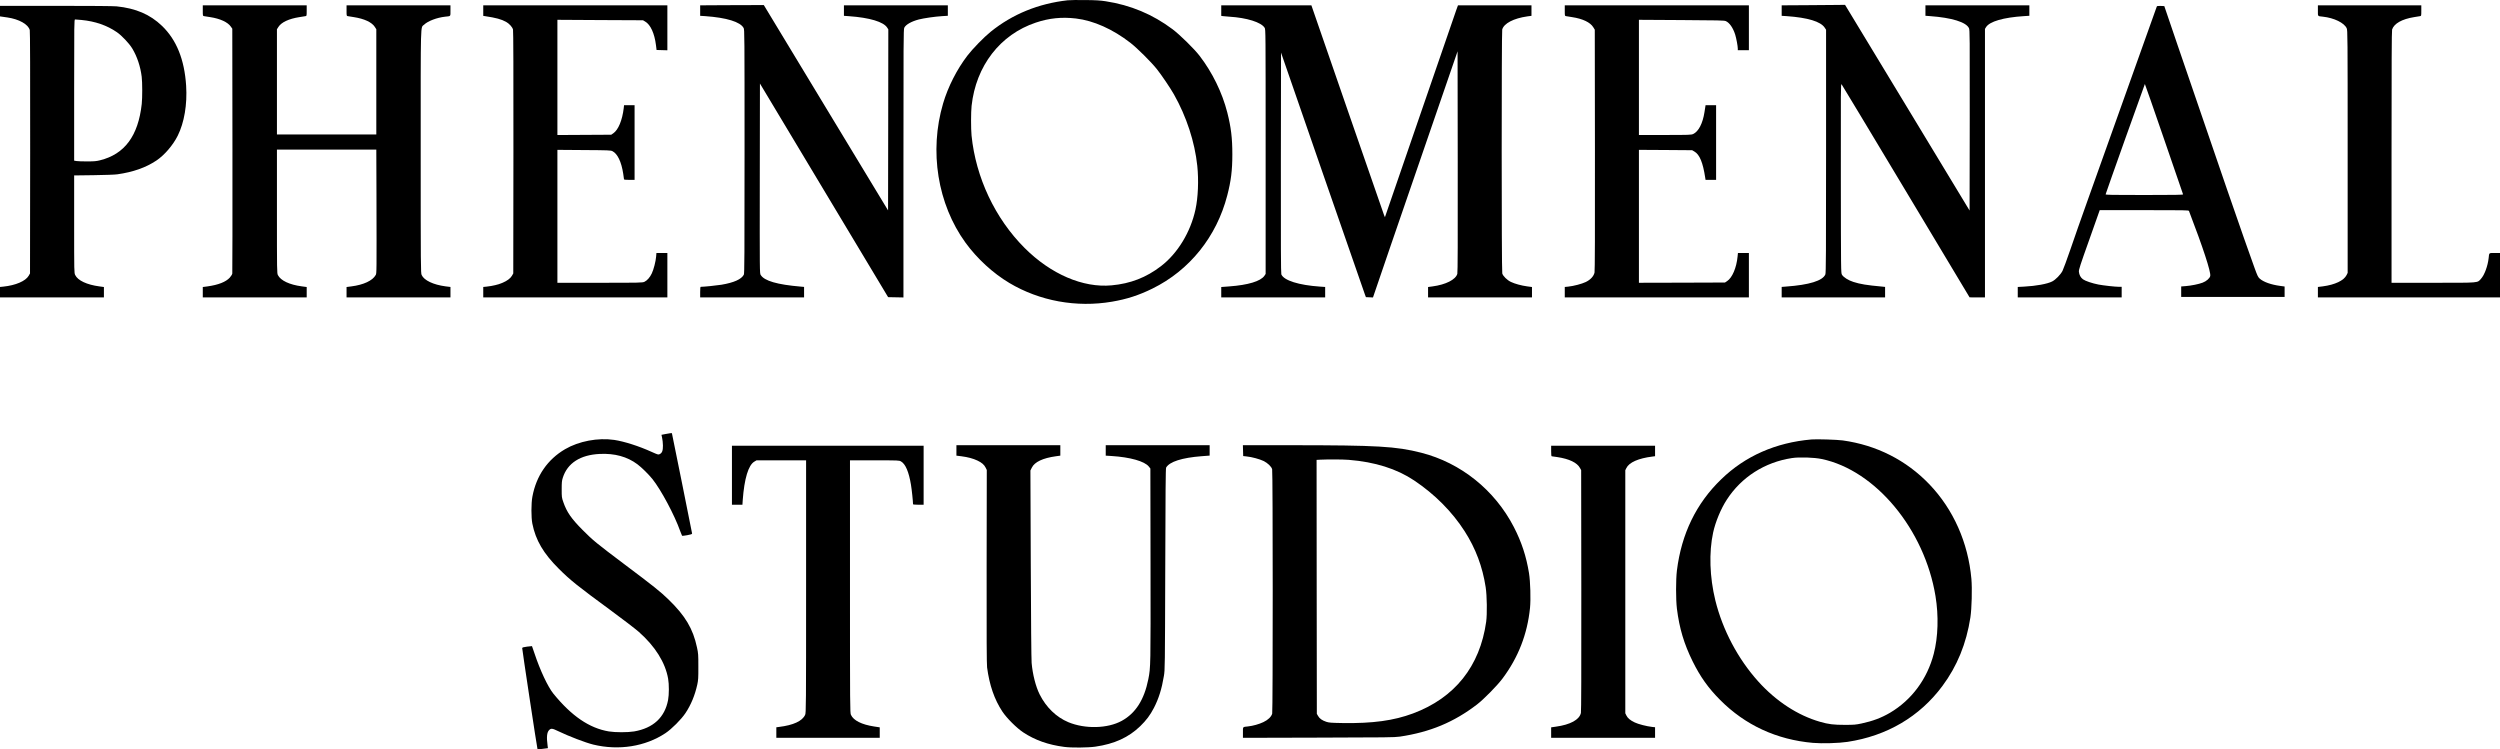
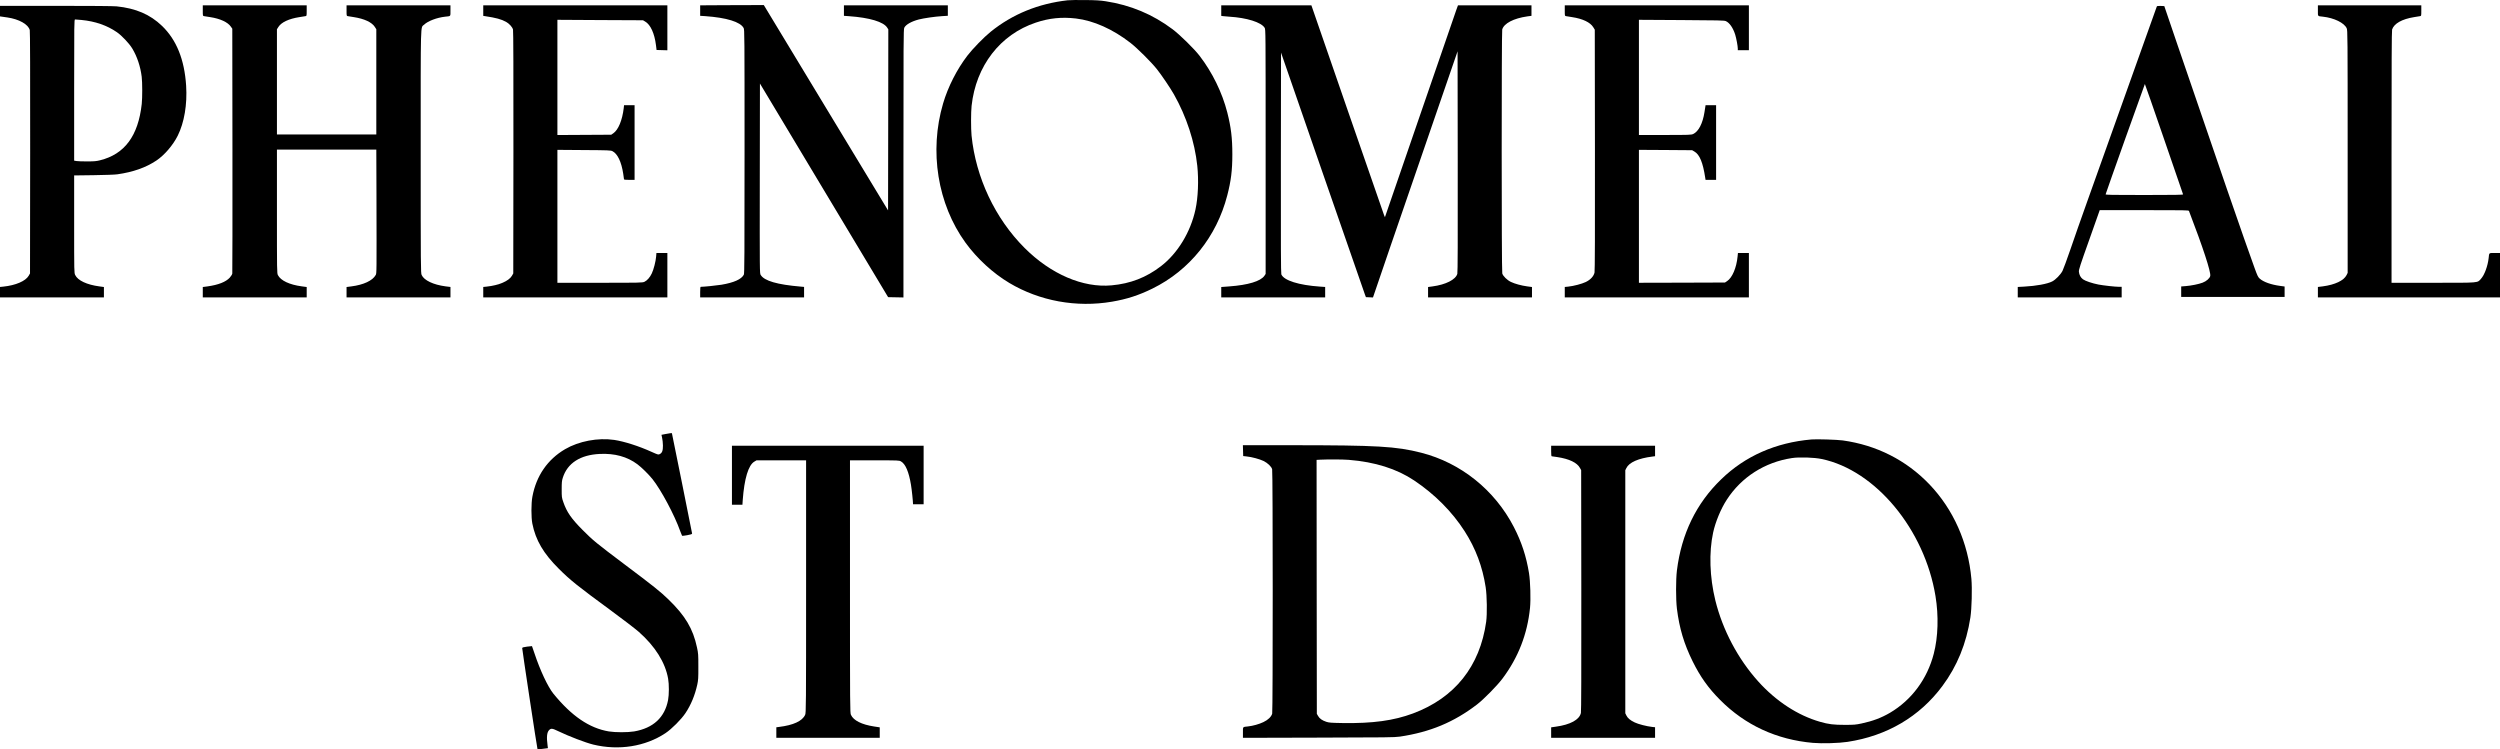
<svg xmlns="http://www.w3.org/2000/svg" width="6608" height="1981" viewBox="0 0 6608 1981" fill="none">
  <path d="M2822 0.769C2744.8 9.435 2676.4 37.302 2618.67 83.835C2601.07 97.969 2570.53 129.302 2556.93 147.169C2529.2 183.435 2505.73 229.569 2492.8 273.435C2455.6 399.569 2478.13 539.569 2552 641.435C2582.67 683.569 2624.27 721.835 2667.73 747.835C2748 795.702 2845.2 813.435 2939.2 797.435C2978.27 790.769 3010.13 780.502 3046.13 762.769C3144.27 714.502 3215.73 625.569 3243.87 516.635C3253.87 478.235 3257.33 450.102 3257.33 407.969C3257.33 364.769 3253.87 336.369 3244 297.435C3230.53 244.635 3204.53 191.435 3170.67 147.435C3156.53 129.035 3118.4 91.569 3099.33 77.302C3046.67 37.835 2988.4 13.435 2922.4 3.302C2908.53 1.169 2896.67 0.369 2868.67 0.102C2848.93 -0.165 2827.87 0.102 2822 0.769ZM2844 48.902C2890.4 54.369 2941.33 77.035 2987.87 113.169C3005.73 127.035 3042.67 163.702 3057.87 182.769C3070.53 198.769 3093.33 232.502 3102.93 249.435C3136.13 308.102 3158 375.035 3164.67 438.369C3168.67 476.635 3166.8 521.969 3159.87 553.702C3146.93 613.569 3112.67 669.835 3068.67 703.569C3029.6 733.569 2988 749.702 2938.13 754.235C2862.53 761.302 2777.47 724.635 2708.13 655.302C2630.13 577.302 2579.2 469.169 2568 358.235C2566.27 340.369 2566.27 296.235 2568.13 279.702C2579.6 174.235 2643.6 91.169 2738 59.702C2773.47 47.835 2806.4 44.502 2844 48.902Z" fill="black" />
  <path d="M1916.4 13.702L1850.67 14.102V27.969V41.836L1863.73 42.636C1920.53 46.636 1956.93 57.836 1965.6 74.102C1967.87 78.502 1968 89.969 1968 400.502C1968 678.769 1967.73 722.769 1966.13 725.969C1959.73 738.236 1940 747.036 1906.67 752.636C1893.33 754.769 1860.8 758.102 1852.4 758.102C1851.07 758.102 1850.67 761.569 1850.67 772.102V786.102H1988H2125.33V772.236V758.369L2116.4 757.569C2054 752.236 2020.27 742.369 2010.67 726.769C2008 722.502 2008 720.369 2008.27 471.569L2008.67 220.769L2178 503.036L2347.47 785.436L2367.73 785.836L2388 786.236V431.969C2388 111.036 2388.13 77.436 2390.13 73.436C2394.13 65.036 2408.93 56.636 2428.67 51.436C2442.27 47.969 2471.07 43.836 2490.4 42.636L2505.33 41.702V27.969V14.102H2368H2230.67V27.969V41.836L2243.73 42.769C2298.67 46.636 2335.6 57.702 2345.2 73.302L2348 77.702L2347.73 316.902L2347.33 556.102L2183.07 284.769L2018.93 13.436H2000.4C1990.27 13.436 1952.4 13.569 1916.4 13.702Z" fill="black" />
-   <path d="M4775.07 13.702L4709.33 14.102V27.968V41.835L4722.4 42.635C4778.53 46.635 4812.53 56.902 4823.2 73.302L4826.67 78.635V399.702C4826.67 669.302 4826.4 721.568 4824.8 725.302C4817.87 741.968 4782.27 753.035 4721.07 757.435L4709.33 758.368V772.235V786.102H4846H4982.67V772.235V758.368L4973.73 757.435C4934.27 753.835 4917.2 751.035 4898.8 745.168C4885.6 741.035 4872.53 732.768 4868.67 726.102C4866 721.435 4866 719.968 4865.73 470.768C4865.47 233.302 4865.47 220.235 4867.73 222.902C4868.93 224.368 4945.6 351.702 5038 505.835L5206 785.968L5226.4 786.102H5246.67V431.302V76.368L5249.47 71.835C5258.8 56.768 5295.33 46.102 5349.73 42.635L5364 41.702V27.968V14.102H5226.67H5089.33V27.968V41.702L5101.73 42.635C5158.93 46.768 5196.93 58.502 5204.4 74.502C5206.53 78.768 5206.67 97.168 5206.4 317.835L5206 556.502L5041.47 284.635L4876.8 12.768L4858.8 13.035C4848.8 13.302 4811.07 13.568 4775.07 13.702Z" fill="black" />
  <path d="M536 28.102C536 41.568 536.133 42.102 539.067 42.635C540.667 42.902 548.267 44.102 555.867 45.302C581.867 49.302 602.133 58.635 610.133 70.368L614 75.835L614.4 397.302C614.533 574.102 614.4 720.635 614 723.035C613.6 725.435 610.667 730.102 607.333 733.835C597.067 745.168 577.067 753.035 548.267 757.035L536 758.635V772.368V786.102H673.333H810.667V772.368V758.635L797.733 756.902C765.333 752.635 741.867 741.568 734.667 727.302C732 722.368 732 718.635 732 558.768V395.435H863.333H994.667L995.067 513.035C995.6 724.902 995.6 722.235 993.067 726.902C984.933 741.702 961.067 752.902 928.4 757.035L916 758.635V772.368V786.102H1053.33H1190.67V772.368V758.502L1177.73 756.902C1145.33 752.635 1120.93 741.035 1114.53 726.902C1112.13 721.702 1112 709.435 1112 400.368C1112 44.635 1111.2 74.768 1121.07 65.168C1130.93 55.568 1154.93 46.502 1176.67 44.102C1192 42.502 1190.67 43.968 1190.67 28.102V14.102H1053.33H916V28.102C916 41.568 916.133 42.102 919.067 42.635C920.667 42.902 928.133 44.102 935.6 45.302C962.933 49.568 982.933 58.902 990.667 71.035L994.667 77.302V216.368V355.435H863.333H732V216.368V77.302L736 71.035C743.733 58.902 763.733 49.568 791.067 45.302C798.533 44.102 806 42.902 807.733 42.635C810.533 42.102 810.667 41.568 810.667 28.102V14.102H673.333H536V28.102Z" fill="black" />
  <path d="M1277.33 28.102V41.968L1281.73 42.635C1311.6 47.168 1324.8 50.768 1337.47 57.702C1345.87 62.235 1354.27 71.435 1356 78.102C1356.93 81.435 1357.2 190.902 1357.07 402.902L1356.67 722.768L1353.07 729.035C1344.8 743.035 1318.53 754.235 1286.4 757.568L1277.33 758.502V772.235V786.102H1520.67H1764V727.435V668.768H1749.47H1735.07L1734.27 678.368C1733.2 691.168 1727.73 712.502 1722.8 722.768C1718 733.035 1710.4 741.702 1703.33 744.902C1698.27 747.302 1691.47 747.435 1585.73 747.435H1473.33V571.702V396.102L1543.73 396.635C1608.67 397.035 1614.4 397.302 1618.8 399.568C1632.27 406.368 1642.53 427.702 1647.33 459.435C1648.4 466.368 1649.33 472.902 1649.33 473.702C1649.33 475.035 1653.07 475.435 1663.33 475.435H1677.33V376.768V278.102H1663.47H1649.47L1648.67 285.702C1644.8 317.968 1634.4 343.035 1621.2 352.235L1615.6 356.102L1544.4 356.502L1473.33 356.902V204.635V52.368L1586.4 53.035L1699.6 53.568L1705.6 57.168C1719.47 65.302 1730 88.235 1733.87 119.302L1735.47 132.102L1749.73 132.502L1764 132.902V73.435V14.102H1520.67H1277.33V28.102Z" fill="black" />
  <path d="M3228 28.102V41.969L3232.4 42.636C3234.67 43.036 3242.4 43.702 3249.33 44.102C3295.6 46.902 3333.73 58.902 3342.67 73.436C3345.33 77.702 3345.33 80.369 3345.33 400.902V724.102L3342.13 728.902C3332.27 743.302 3298.93 753.436 3249.07 757.036L3228 758.636V772.369V786.102H3365.33H3502.67V772.236V758.502L3489.07 757.569C3432.8 753.702 3393.47 741.302 3386.8 725.169C3385.73 722.369 3385.33 644.769 3385.6 430.236L3386 139.036L3495.6 455.569C3556 629.702 3606.4 775.036 3607.87 778.769L3610.4 785.436L3619.73 785.836L3629.07 786.236L3633.07 774.502C3644 741.969 3690 607.836 3767.2 383.836L3852.67 135.569L3853.07 427.169C3853.33 637.836 3853.07 720.236 3852 723.836C3847.6 739.169 3821.33 752.369 3786.4 757.036L3774.67 758.636V772.369V786.102H3912H4049.33V772.369V758.636L4036.4 756.902C4021.47 754.902 4004.13 750.236 3993.6 745.169C3983.73 740.502 3972.67 729.702 3970.8 722.769C3968.8 715.569 3968.8 85.036 3970.67 77.969C3975.2 61.836 4000.67 48.502 4037.07 43.302L4048 41.836V27.969V14.102H3950.8H3853.73L3849.73 25.036C3847.6 31.169 3804.13 157.169 3753.2 305.169L3660.67 574.102L3658.53 569.169C3657.47 566.369 3613.73 440.369 3561.33 289.036L3466.27 14.102H3347.07H3228V28.102Z" fill="black" />
  <path d="M4136 28.102C4136 41.568 4136.13 42.102 4139.07 42.635C4140.67 42.902 4148.13 44.102 4155.6 45.302C4183.6 49.568 4203.47 59.168 4211.33 71.968L4215.33 78.502L4215.73 395.968C4216 618.902 4215.6 715.568 4214.67 720.368C4212.53 730.102 4204.13 739.302 4191.47 745.435C4180.8 750.502 4159.47 756.102 4145.33 757.568L4136 758.502V772.235V786.102H4379.33H4622.67V727.435V668.768H4608.13H4593.73L4592.8 677.968C4589.87 707.968 4578.67 734.102 4565.07 743.035L4559.47 746.768L4445.73 747.168L4332 747.435V571.835V396.102L4402.4 396.502L4472.67 397.035L4478.4 400.368C4492.53 408.502 4501.2 429.568 4507.33 470.368L4508.13 475.435H4522H4536V376.768V278.102H4522H4508.13L4507.47 282.368C4507.07 284.768 4506.13 290.902 4505.33 296.102C4500.67 326.368 4489.6 347.702 4475.33 354.235C4470.4 356.502 4464.93 356.768 4401.07 356.768H4332V204.635V52.368L4444.4 53.035C4541.47 53.568 4557.33 53.968 4561.47 55.702C4571.47 59.968 4580.93 73.835 4586.53 91.702C4589.6 101.835 4593.33 121.968 4593.33 128.368V132.768H4608H4622.67V73.435V14.102H4379.33H4136V28.102Z" fill="black" />
  <path d="M6126.67 28.102C6126.67 43.968 6125.47 42.502 6140 44.102C6169.47 47.302 6196.27 60.368 6202.8 74.768C6205.2 79.835 6205.33 93.435 6205.33 400.635V721.302L6202.53 726.902C6195.6 741.435 6171.87 752.635 6139.6 756.902L6126.67 758.502V772.368V786.102H6367.33H6608V727.435V668.768H6594C6578.13 668.768 6579.6 667.568 6578 682.102C6575.73 702.902 6567.07 726.635 6557.87 736.768C6547.6 748.102 6556.27 747.435 6431.73 747.435H6321.33V414.902C6321.33 169.968 6321.73 81.302 6322.8 77.968C6328.13 62.102 6348.8 50.502 6380.67 45.302C6388 44.102 6395.33 42.902 6397.07 42.635C6399.87 42.102 6400 41.568 6400 28.102V14.102H6263.33H6126.67V28.102Z" fill="black" />
  <path d="M0 29.435V43.302L4.4 43.968C6.667 44.368 13.467 45.302 19.333 46.102C50.4 50.635 74.533 64.235 78.667 79.435C79.6 82.768 79.867 192.102 79.733 403.568L79.333 722.768L75.733 729.035C67.467 743.035 41.2 754.235 9.067 757.568L0 758.502V772.235V786.102H137.333H274.667V772.368V758.635L262.933 757.035C229.6 752.635 205.733 741.435 198.8 727.035C196 721.302 196 720.502 196 592.502V463.702L247.733 463.035C276.133 462.635 304.133 461.702 310 460.768C351.733 454.902 385.6 442.902 413.333 424.368C434.667 410.102 457.067 383.968 469.733 358.768C487.067 323.968 495.2 275.968 492 226.502C487.6 157.568 466.533 105.168 428.133 68.368C396.667 38.102 358.933 21.968 308.133 16.768C299.467 15.968 240.133 15.435 147.2 15.435H0V29.435ZM215.333 52.768C251.467 56.235 282.8 67.035 309.067 85.168C321.867 93.968 341.733 115.035 349.733 128.368C362.533 149.702 371.2 175.835 374.533 202.768C376.4 217.702 376.4 258.768 374.667 274.768C365.333 359.302 329.467 407.568 264.267 423.702C254.8 426.102 248.533 426.635 230.667 426.635C218.533 426.768 205.867 426.235 202.4 425.702L196 424.635V237.968C196 61.168 196.133 51.435 198.4 51.435C199.6 51.435 207.333 52.102 215.333 52.768Z" fill="black" />
  <path d="M5700.67 17.702C5699.73 20.368 5560.13 411.435 5517.6 530.768C5502.13 573.968 5481.87 631.568 5472.67 658.768C5463.33 685.835 5453.87 711.702 5451.6 716.102C5446.27 726.102 5433.47 739.302 5424.27 743.968C5411.47 750.502 5381.6 755.968 5350.4 757.568L5333.33 758.502V772.368V786.102H5470.67H5608V772.102V758.102H5601.07C5591.07 758.102 5560.13 754.635 5546.67 752.102C5530.27 748.902 5511.87 742.768 5505.73 738.235C5499.6 733.835 5495.73 726.635 5494.93 718.102C5494.53 712.902 5498.13 701.435 5522.27 633.835L5550 555.435H5667.47C5774.4 555.435 5785.07 555.568 5785.87 557.568C5822.93 654.235 5844.13 718.768 5842.13 729.302C5840.93 735.435 5832 743.435 5821.87 747.168C5812.13 751.035 5791.33 755.168 5776.93 756.235L5765.33 757.168V770.902V784.768H5902H6038.67V771.035V757.302L6026.93 755.702C6003.07 752.502 5983.07 745.435 5972.93 736.502C5968.53 732.635 5966.8 729.035 5959.2 708.102C5935.47 643.435 5854.93 410.102 5754.93 116.768L5720.67 16.102L5711.2 15.702C5703.07 15.435 5701.47 15.702 5700.67 17.702ZM5719.87 367.168C5747.2 446.902 5770 512.902 5770.27 513.702C5770.8 515.035 5749.87 515.435 5668 515.435C5581.2 515.435 5565.2 515.168 5565.6 513.568C5566.67 508.902 5668.8 222.102 5669.33 222.102C5669.73 222.102 5692.4 287.302 5719.87 367.168Z" fill="black" />
  <path d="M1759.33 1147.17C1753.47 1148.24 1748.53 1149.17 1748.4 1149.3C1748.27 1149.44 1749.07 1153.04 1750.13 1157.44C1751.2 1161.84 1752.13 1170.9 1752.27 1177.57C1752.4 1191.3 1750.13 1197.3 1743.47 1200.5C1740.13 1202.24 1738.67 1201.7 1722.27 1194.37C1688.53 1179.04 1650 1166.77 1623.47 1162.77C1580.53 1156.5 1530.13 1165.97 1493.6 1187.3C1447.33 1214.37 1417.33 1257.84 1407.2 1312.9C1403.87 1330.5 1403.87 1367.84 1407.07 1383.97C1415.87 1427.97 1436.4 1462.9 1477.2 1503.44C1507.2 1533.44 1526.93 1549.17 1614.13 1613.17C1645.73 1636.37 1678.93 1661.84 1688.13 1669.84C1731.47 1707.97 1758.53 1751.04 1766 1793.97C1768.67 1808.77 1768.53 1836.24 1765.87 1850.24C1757.2 1896.37 1726.53 1924.64 1676.13 1933.3C1659.47 1936.1 1626 1936.1 1609.2 1933.3C1557.73 1924.64 1510.8 1892.64 1462.67 1833.44C1448.13 1815.44 1427.47 1771.57 1412.67 1726.77C1409.33 1716.5 1406.4 1708.1 1406.13 1707.84C1406 1707.7 1400.13 1708.24 1393.2 1709.17C1383.47 1710.5 1380.53 1711.3 1380.27 1713.04C1379.87 1715.3 1419.87 1979.57 1420.8 1980.64C1421.07 1980.9 1427.33 1980.37 1434.8 1979.3L1448.27 1977.57L1447.47 1971.57C1444.27 1948.1 1445.47 1935.7 1451.6 1929.57C1456.4 1924.77 1460.27 1925.17 1474.67 1932.24C1503.07 1945.97 1547.6 1963.04 1568.27 1968.1C1635.33 1984.37 1705.6 1973.3 1758.8 1937.97C1775.47 1926.9 1800.67 1901.57 1811.73 1885.04C1826.4 1863.04 1836.8 1837.84 1843.07 1809.44C1845.6 1797.57 1846 1792.24 1845.87 1762.1C1845.87 1730.24 1845.73 1727.04 1842.27 1711.3C1831.87 1662.1 1811.33 1627.57 1767.2 1584.77C1745.87 1563.97 1727.47 1549.3 1650 1491.17C1575.47 1435.04 1567.87 1428.9 1540 1400.9C1510.13 1370.9 1498.13 1353.57 1489.07 1327.44C1484.8 1315.17 1484.67 1314.1 1484.67 1293.44C1484.67 1275.04 1485.07 1270.77 1487.6 1262.77C1499.87 1224.1 1533.87 1202.24 1585.33 1199.84C1624.8 1197.97 1657.87 1207.04 1684.8 1227.17C1695.87 1235.44 1714.27 1253.57 1724.53 1266.24C1747.2 1294.64 1783.07 1361.57 1798 1404.1C1800.13 1409.97 1802.27 1415.3 1802.8 1415.97C1803.33 1416.64 1809.47 1415.97 1816.53 1414.64C1826.27 1412.9 1829.33 1411.84 1829.33 1410.1C1829.33 1409.04 1817.33 1349.04 1802.67 1276.77C1788 1204.64 1776 1145.44 1776 1145.17C1776 1144.37 1770.13 1145.04 1759.33 1147.17Z" fill="black" />
  <path d="M4788 1161.57C4693.6 1169.84 4613.07 1205.3 4549.73 1266.64C4483.47 1330.5 4444.53 1410.77 4432.4 1507.97C4429.47 1531.97 4429.47 1584.37 4432.4 1608.77C4438.93 1661.04 4451.2 1701.84 4474 1748.1C4494.13 1788.77 4515.2 1818.5 4546.67 1850.1C4612.8 1916.64 4696.13 1955.17 4792 1963.57C4816.13 1965.7 4860.67 1964.37 4883.33 1960.9C4987.47 1945.17 5073.87 1894.37 5134 1813.44C5173.07 1761.04 5197.6 1700.77 5208.13 1632.1C5211.73 1608.37 5213.07 1556.1 5210.8 1530.1C5202.27 1434.5 5163.33 1346.64 5100 1280.37C5038.93 1216.5 4960.13 1176.5 4870.53 1164.1C4856 1162.1 4801.33 1160.37 4788 1161.57ZM4815.33 1213.3C4957.47 1243.17 5086.93 1399.3 5115.87 1575.44C5124.53 1627.97 5122.8 1683.84 5111.33 1727.97C5094 1794.9 5052.8 1850.24 4995.73 1883.97C4972.8 1897.44 4949.6 1906.1 4920.67 1912.24C4905.07 1915.57 4900.67 1915.97 4876 1915.97C4846.67 1915.97 4833.2 1914.37 4810.67 1907.84C4752.13 1891.04 4694.67 1853.7 4647.6 1801.44C4593.87 1741.84 4553.33 1665.3 4534 1587.04C4518.93 1525.3 4516.8 1460.37 4528.13 1407.7C4534.27 1379.44 4548.53 1344.9 4564.27 1320.77C4602.8 1261.17 4664.53 1221.7 4736.4 1210.77C4755.87 1207.7 4795.07 1209.04 4815.33 1213.3Z" fill="black" />
-   <path d="M2528 1190.5V1204.37L2540.93 1205.97C2558.53 1208.24 2572.13 1211.97 2583.47 1217.3C2595.07 1222.77 2601.6 1228.5 2605.33 1236.24L2608.27 1242.24L2607.87 1497.17C2607.6 1688.1 2608 1755.17 2609.07 1764.1C2615.33 1811.04 2628.27 1848.64 2649.47 1880.77C2660.93 1898.1 2686.8 1923.97 2704.67 1935.84C2735.73 1956.37 2770.8 1968.77 2813.33 1974.24C2831.87 1976.77 2876 1976.37 2895.2 1973.57C2945.6 1966.37 2983.33 1949.04 3014 1919.3C3029.87 1903.84 3040.13 1890.24 3050 1871.17C3062.8 1846.37 3070.8 1820.9 3076.4 1786.77C3079.2 1769.57 3079.2 1767.17 3080 1504.1C3080.53 1299.84 3081.07 1238.1 3082.27 1235.97C3091.2 1220.37 3124.13 1209.84 3176.13 1205.84L3197.33 1204.24V1190.5V1176.77H3060H2922.67V1190.64V1204.37L2937.73 1205.3C2987.2 1208.37 3025.33 1219.17 3036.53 1233.17L3040.67 1238.37L3041.07 1491.84C3041.47 1760.64 3041.47 1764.24 3035.2 1795.44C3024.4 1849.57 3001.6 1885.3 2965.07 1905.3C2927.87 1925.84 2868.13 1927.3 2823.87 1908.9C2792 1895.57 2765.2 1869.7 2748 1835.44C2737.73 1815.04 2729.33 1782.1 2726.8 1752.1C2726 1742.37 2725.07 1638.77 2724.53 1489.84L2723.6 1243.57L2727.33 1236.1C2734.67 1221.04 2756.4 1210.77 2791.07 1205.97L2802.67 1204.37V1190.5V1176.77H2665.33H2528V1190.5Z" fill="black" />
  <path d="M3285.6 1191.04L3286 1205.44L3295.33 1206.5C3308.8 1207.84 3329.33 1213.44 3339.6 1218.37C3350.67 1223.7 3360.53 1233.17 3362.53 1240.24C3364.53 1247.3 3364.53 1879.3 3362.67 1886.24C3360.4 1894.5 3351.73 1902.9 3339.47 1908.64C3328.27 1914.1 3311.47 1918.77 3298.67 1920.1C3284.13 1921.7 3285.33 1920.24 3285.33 1936.24V1950.24L3485.07 1949.7C3664.8 1949.3 3686.13 1949.04 3700 1947.04C3780 1935.17 3842.93 1908.9 3904 1862.1C3922.13 1848.1 3957.2 1812.5 3971.47 1793.44C4013.07 1737.84 4037.07 1676.37 4044.13 1606.9C4046.4 1584.24 4045.07 1537.17 4041.47 1514.9C4034.27 1470.64 4022 1433.04 4001.47 1393.17C3950.93 1295.3 3861.47 1223.44 3756.53 1196.64C3690 1179.7 3640.67 1176.9 3414.27 1176.77H3285.2L3285.6 1191.04ZM3564.8 1215.44C3634.4 1221.04 3691.6 1239.04 3737.73 1269.84C3792.4 1306.37 3838.27 1352.5 3871.47 1404.37C3900.53 1449.7 3918.67 1498.1 3926.93 1552.1C3930.4 1574.77 3931.07 1622.9 3928.27 1643.44C3911.73 1761.3 3845.07 1844.77 3734.67 1885.84C3683.73 1904.77 3628.4 1912.37 3549.33 1911.17C3517.87 1910.64 3513.07 1910.24 3505.6 1907.84C3494.53 1904.1 3487.87 1899.44 3483.87 1892.37L3480.67 1886.77L3480.27 1551.17L3480 1215.57L3489.6 1215.04C3512.4 1213.97 3548.8 1214.24 3564.8 1215.44Z" fill="black" />
-   <path d="M1934.67 1256.1V1334.1H1948.53H1962.4L1963.2 1321.7C1967.33 1265.17 1978.13 1229.3 1994 1220.1L1999.6 1216.77H2065.07H2130.67V1550.37C2130.67 1870.64 2130.53 1884.37 2128.13 1889.44C2120.8 1905.84 2097.07 1916.77 2059.07 1921.44L2052 1922.37V1936.24V1950.1H2188.67H2325.33V1936.24V1922.5L2310.4 1920.24C2277.47 1915.17 2256 1904.37 2249.2 1889.44C2246.8 1884.37 2246.67 1870.64 2246.67 1550.37V1216.77H2311.47C2375.87 1216.77 2376.4 1216.77 2381.6 1219.7C2393.33 1226.37 2402.27 1247.17 2407.87 1281.3C2410 1293.84 2413.33 1325.57 2413.33 1332.9C2413.33 1333.57 2419.6 1334.1 2427.33 1334.1H2441.33V1256.1V1178.1H2188H1934.67V1256.1Z" fill="black" />
+   <path d="M1934.67 1256.1V1334.1H1948.53H1962.4L1963.2 1321.7C1967.33 1265.17 1978.13 1229.3 1994 1220.1L1999.6 1216.77H2065.07H2130.67V1550.37C2130.67 1870.64 2130.53 1884.37 2128.13 1889.44C2120.8 1905.84 2097.07 1916.77 2059.07 1921.44L2052 1922.37V1936.24V1950.1H2188.67H2325.33V1936.24V1922.5L2310.4 1920.24C2277.47 1915.17 2256 1904.37 2249.2 1889.44C2246.8 1884.37 2246.67 1870.64 2246.67 1550.37V1216.77H2311.47C2375.87 1216.77 2376.4 1216.77 2381.6 1219.7C2393.33 1226.37 2402.27 1247.17 2407.87 1281.3C2410 1293.84 2413.33 1325.57 2413.33 1332.9H2441.33V1256.1V1178.1H2188H1934.67V1256.1Z" fill="black" />
  <path d="M4100 1192.1C4100 1202.37 4100.4 1206.1 4101.73 1206.1C4102.53 1206.1 4109.07 1207.04 4116 1208.1C4148.27 1213.04 4168.67 1222.9 4176.4 1237.3L4179.33 1242.77L4179.73 1560.1C4179.87 1781.44 4179.6 1879.57 4178.67 1884.37C4174.93 1902.24 4150.67 1915.57 4112.13 1920.77L4100 1922.5V1936.24V1950.1H4237.33H4374.67V1936.24V1922.24L4367.07 1921.44C4351.87 1919.7 4330.4 1914.1 4320.93 1909.57C4308.67 1903.7 4302.27 1898.24 4298.8 1891.04L4296 1885.3V1564.1V1242.9L4298.8 1237.17C4306 1222.24 4330.8 1211.3 4367.73 1206.77L4374.67 1205.84V1191.97V1178.1H4237.33H4100V1192.1Z" fill="black" />
</svg>